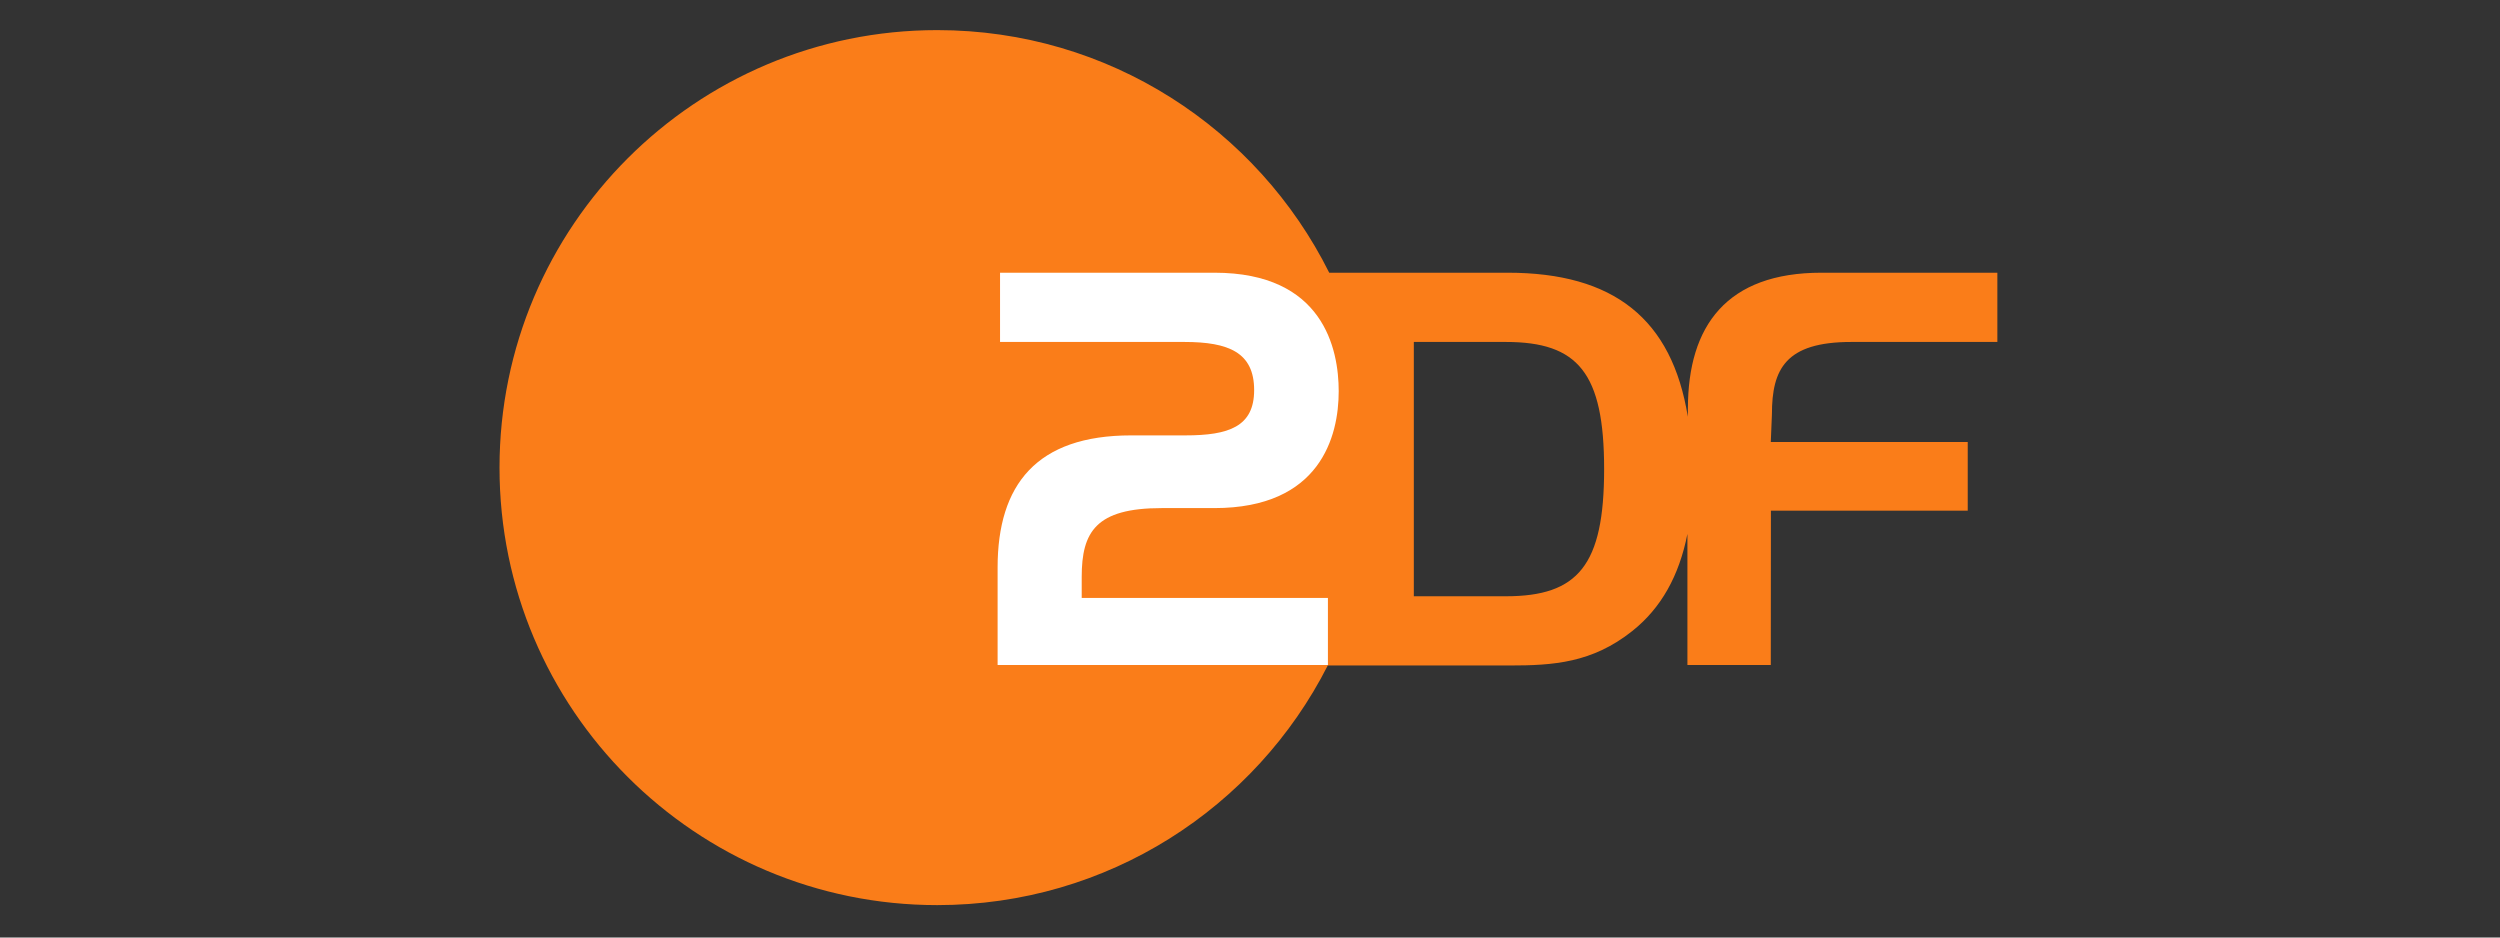
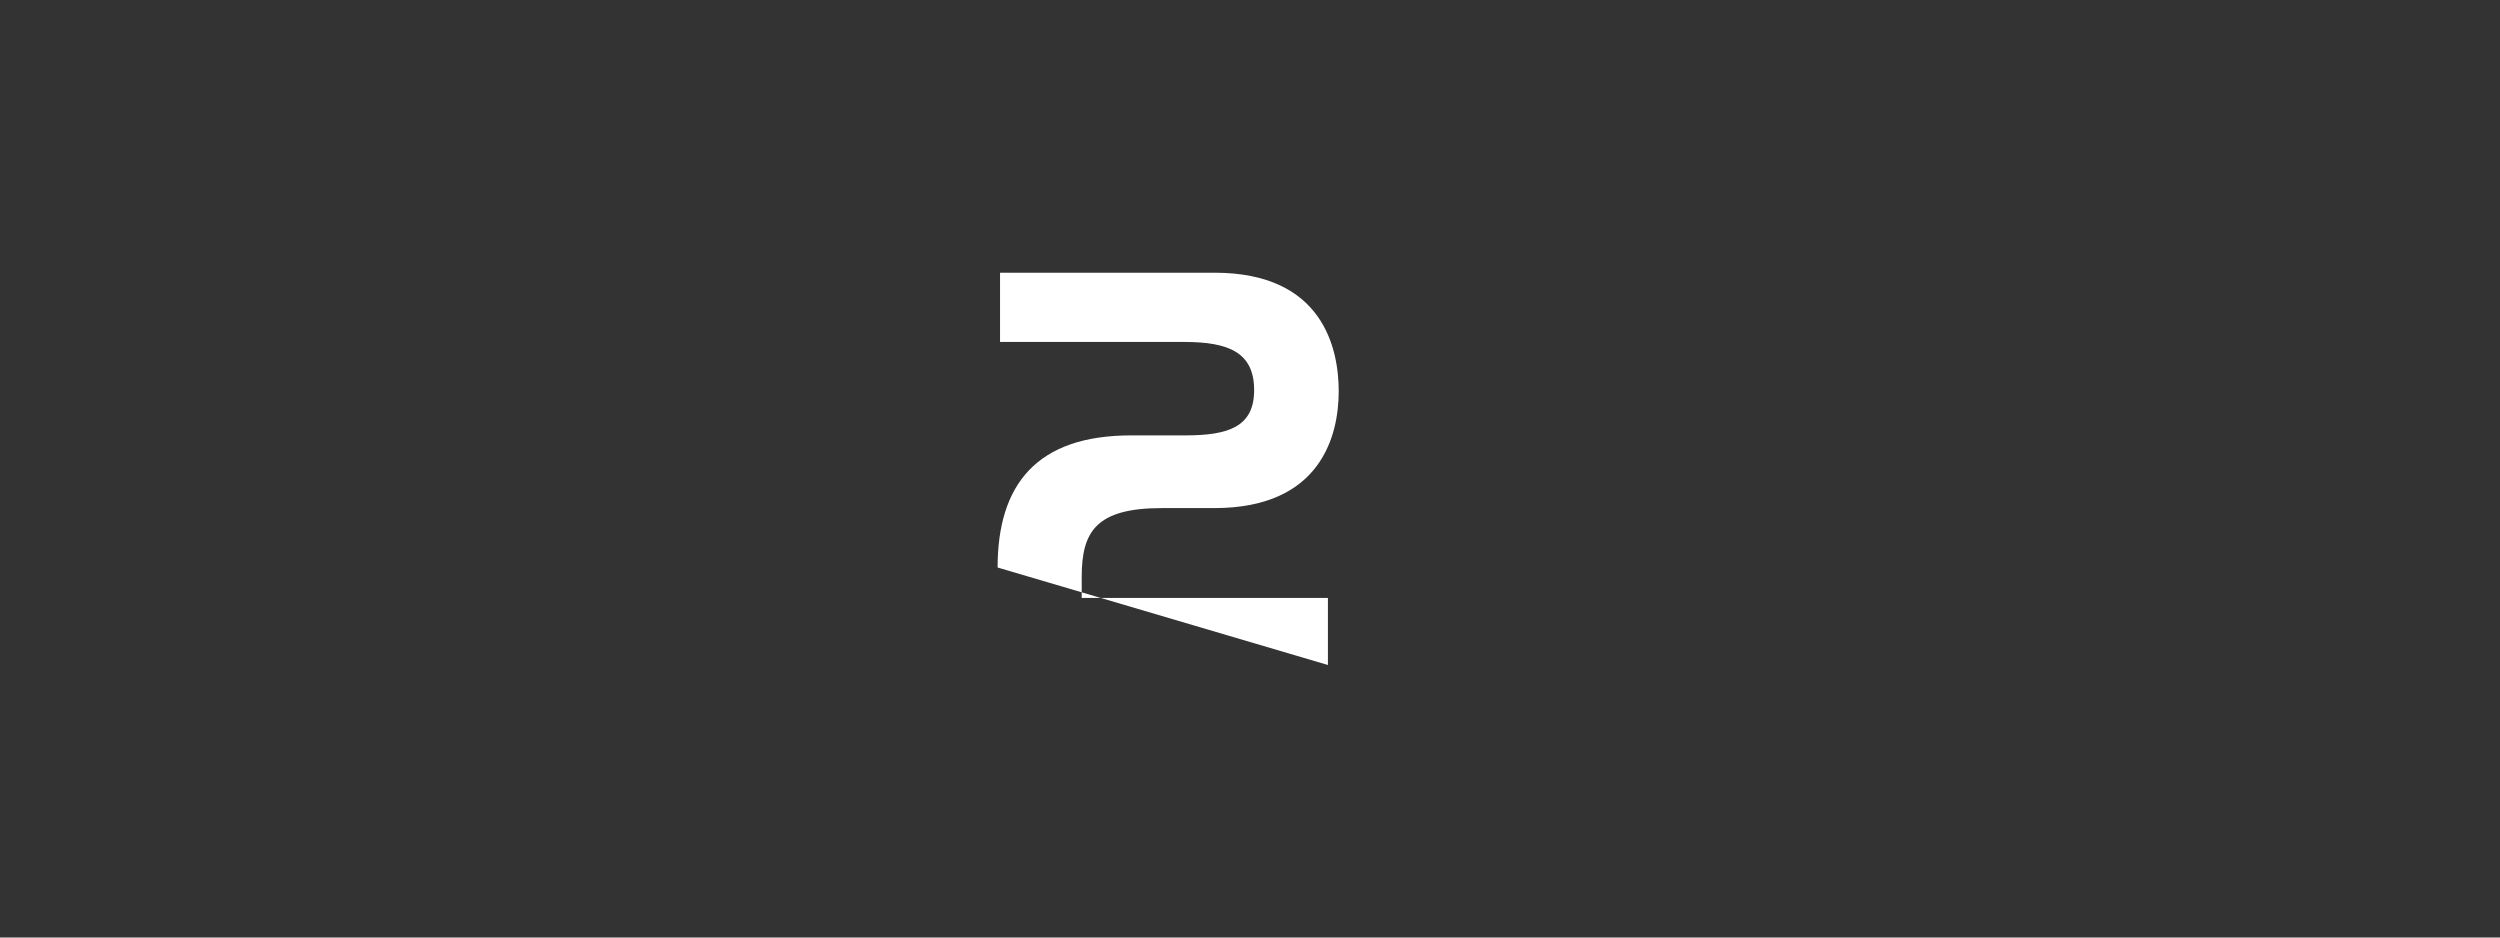
<svg xmlns="http://www.w3.org/2000/svg" width="320" zoomAndPan="magnify" viewBox="0 0 240 90" height="120" preserveAspectRatio="xMidYMid meet" version="1.0">
  <rect x="0" y="0" width="240" height="90" fill="#333333" stroke="none" />
  <defs>
    <clipPath id="51478bbd1b">
      <path d="M 47.848 2.891 L 191.848 2.891 L 191.848 86.891 L 47.848 86.891 Z M 47.848 2.891 " clip-rule="nonzero" />
    </clipPath>
  </defs>
  <g clip-path="url(#51478bbd1b)">
-     <path fill="#fa7d19" d="M 144.559 57.242 L 135.727 57.242 L 135.727 32.828 L 144.559 32.828 C 151.5 32.828 153.996 35.797 153.996 45.035 C 153.996 54.27 151.5 57.242 144.559 57.242 M 177.723 32.828 L 191.746 32.828 L 191.746 26.18 L 174.855 26.18 C 165.77 26.18 162.039 31.262 162.039 39.227 L 162.031 40.008 C 160.512 30.625 154.938 26.18 144.727 26.18 L 127.605 26.18 C 120.719 12.371 106.457 2.891 89.977 2.891 C 66.777 2.891 47.953 21.695 47.953 44.898 C 47.953 68.098 66.777 86.891 89.977 86.891 C 106.359 86.891 120.531 77.539 127.465 63.887 L 144.926 63.887 C 149.105 63.887 152.855 63.641 156.695 60.582 C 159.457 58.387 161.191 55.301 161.992 51.254 L 161.992 63.84 L 169.996 63.84 L 170.008 49.027 L 188.902 49.027 L 188.902 42.434 L 169.996 42.434 L 170.105 39.762 C 170.105 35.438 171.406 32.828 177.723 32.828 " fill-opacity="1" fill-rule="nonzero" />
-   </g>
-   <path fill="#ffffff" d="M 108.586 41.797 L 113.801 41.797 C 117.953 41.797 120.398 40.965 120.398 37.449 C 120.398 33.836 117.953 32.828 113.699 32.828 L 96.004 32.828 L 96.004 26.18 L 116.59 26.18 C 127.035 26.18 128.516 33.488 128.516 37.562 C 128.516 41.898 126.746 48.777 116.578 48.777 L 111.527 48.777 C 105.207 48.777 103.844 51.059 103.844 55.383 L 103.844 57.402 L 127.48 57.402 L 127.48 63.84 L 95.77 63.84 L 95.77 54.48 C 95.77 46.527 99.512 41.797 108.586 41.797 " fill-opacity="1" fill-rule="nonzero" />
+     </g>
+   <path fill="#ffffff" d="M 108.586 41.797 L 113.801 41.797 C 117.953 41.797 120.398 40.965 120.398 37.449 C 120.398 33.836 117.953 32.828 113.699 32.828 L 96.004 32.828 L 96.004 26.18 L 116.59 26.18 C 127.035 26.18 128.516 33.488 128.516 37.562 C 128.516 41.898 126.746 48.777 116.578 48.777 L 111.527 48.777 C 105.207 48.777 103.844 51.059 103.844 55.383 L 103.844 57.402 L 127.48 57.402 L 127.48 63.84 L 95.77 54.48 C 95.77 46.527 99.512 41.797 108.586 41.797 " fill-opacity="1" fill-rule="nonzero" />
</svg>